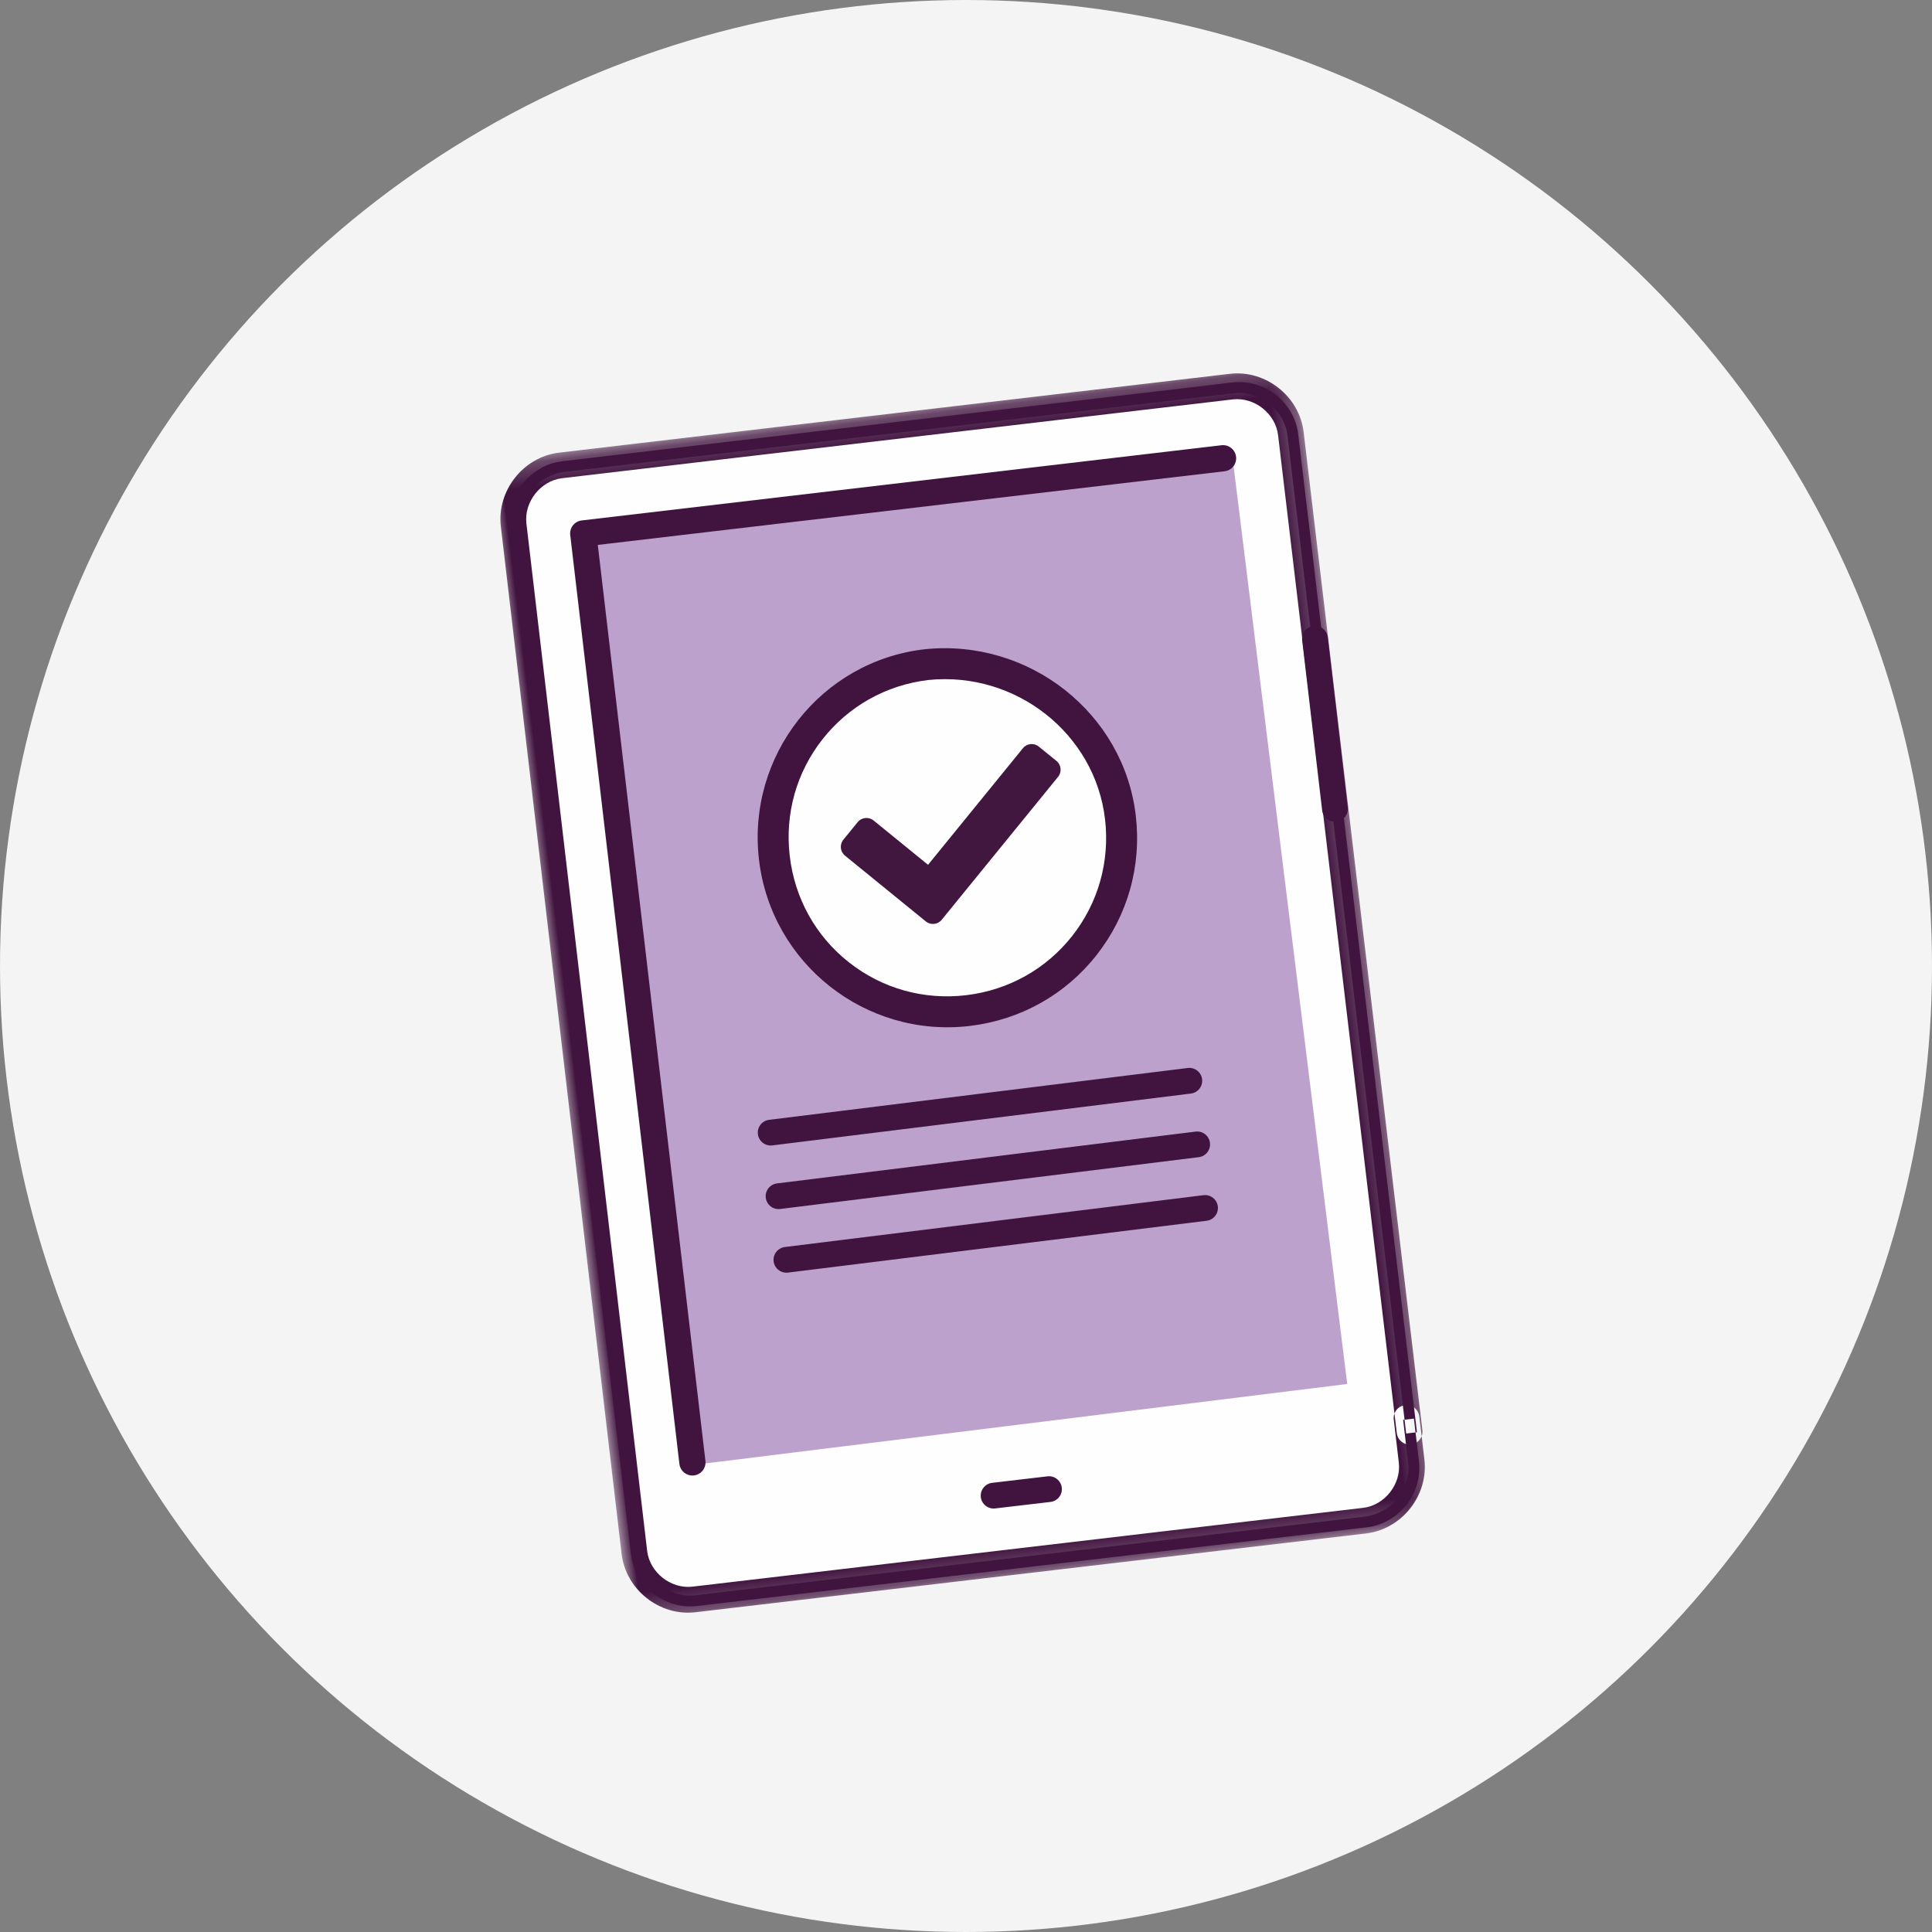
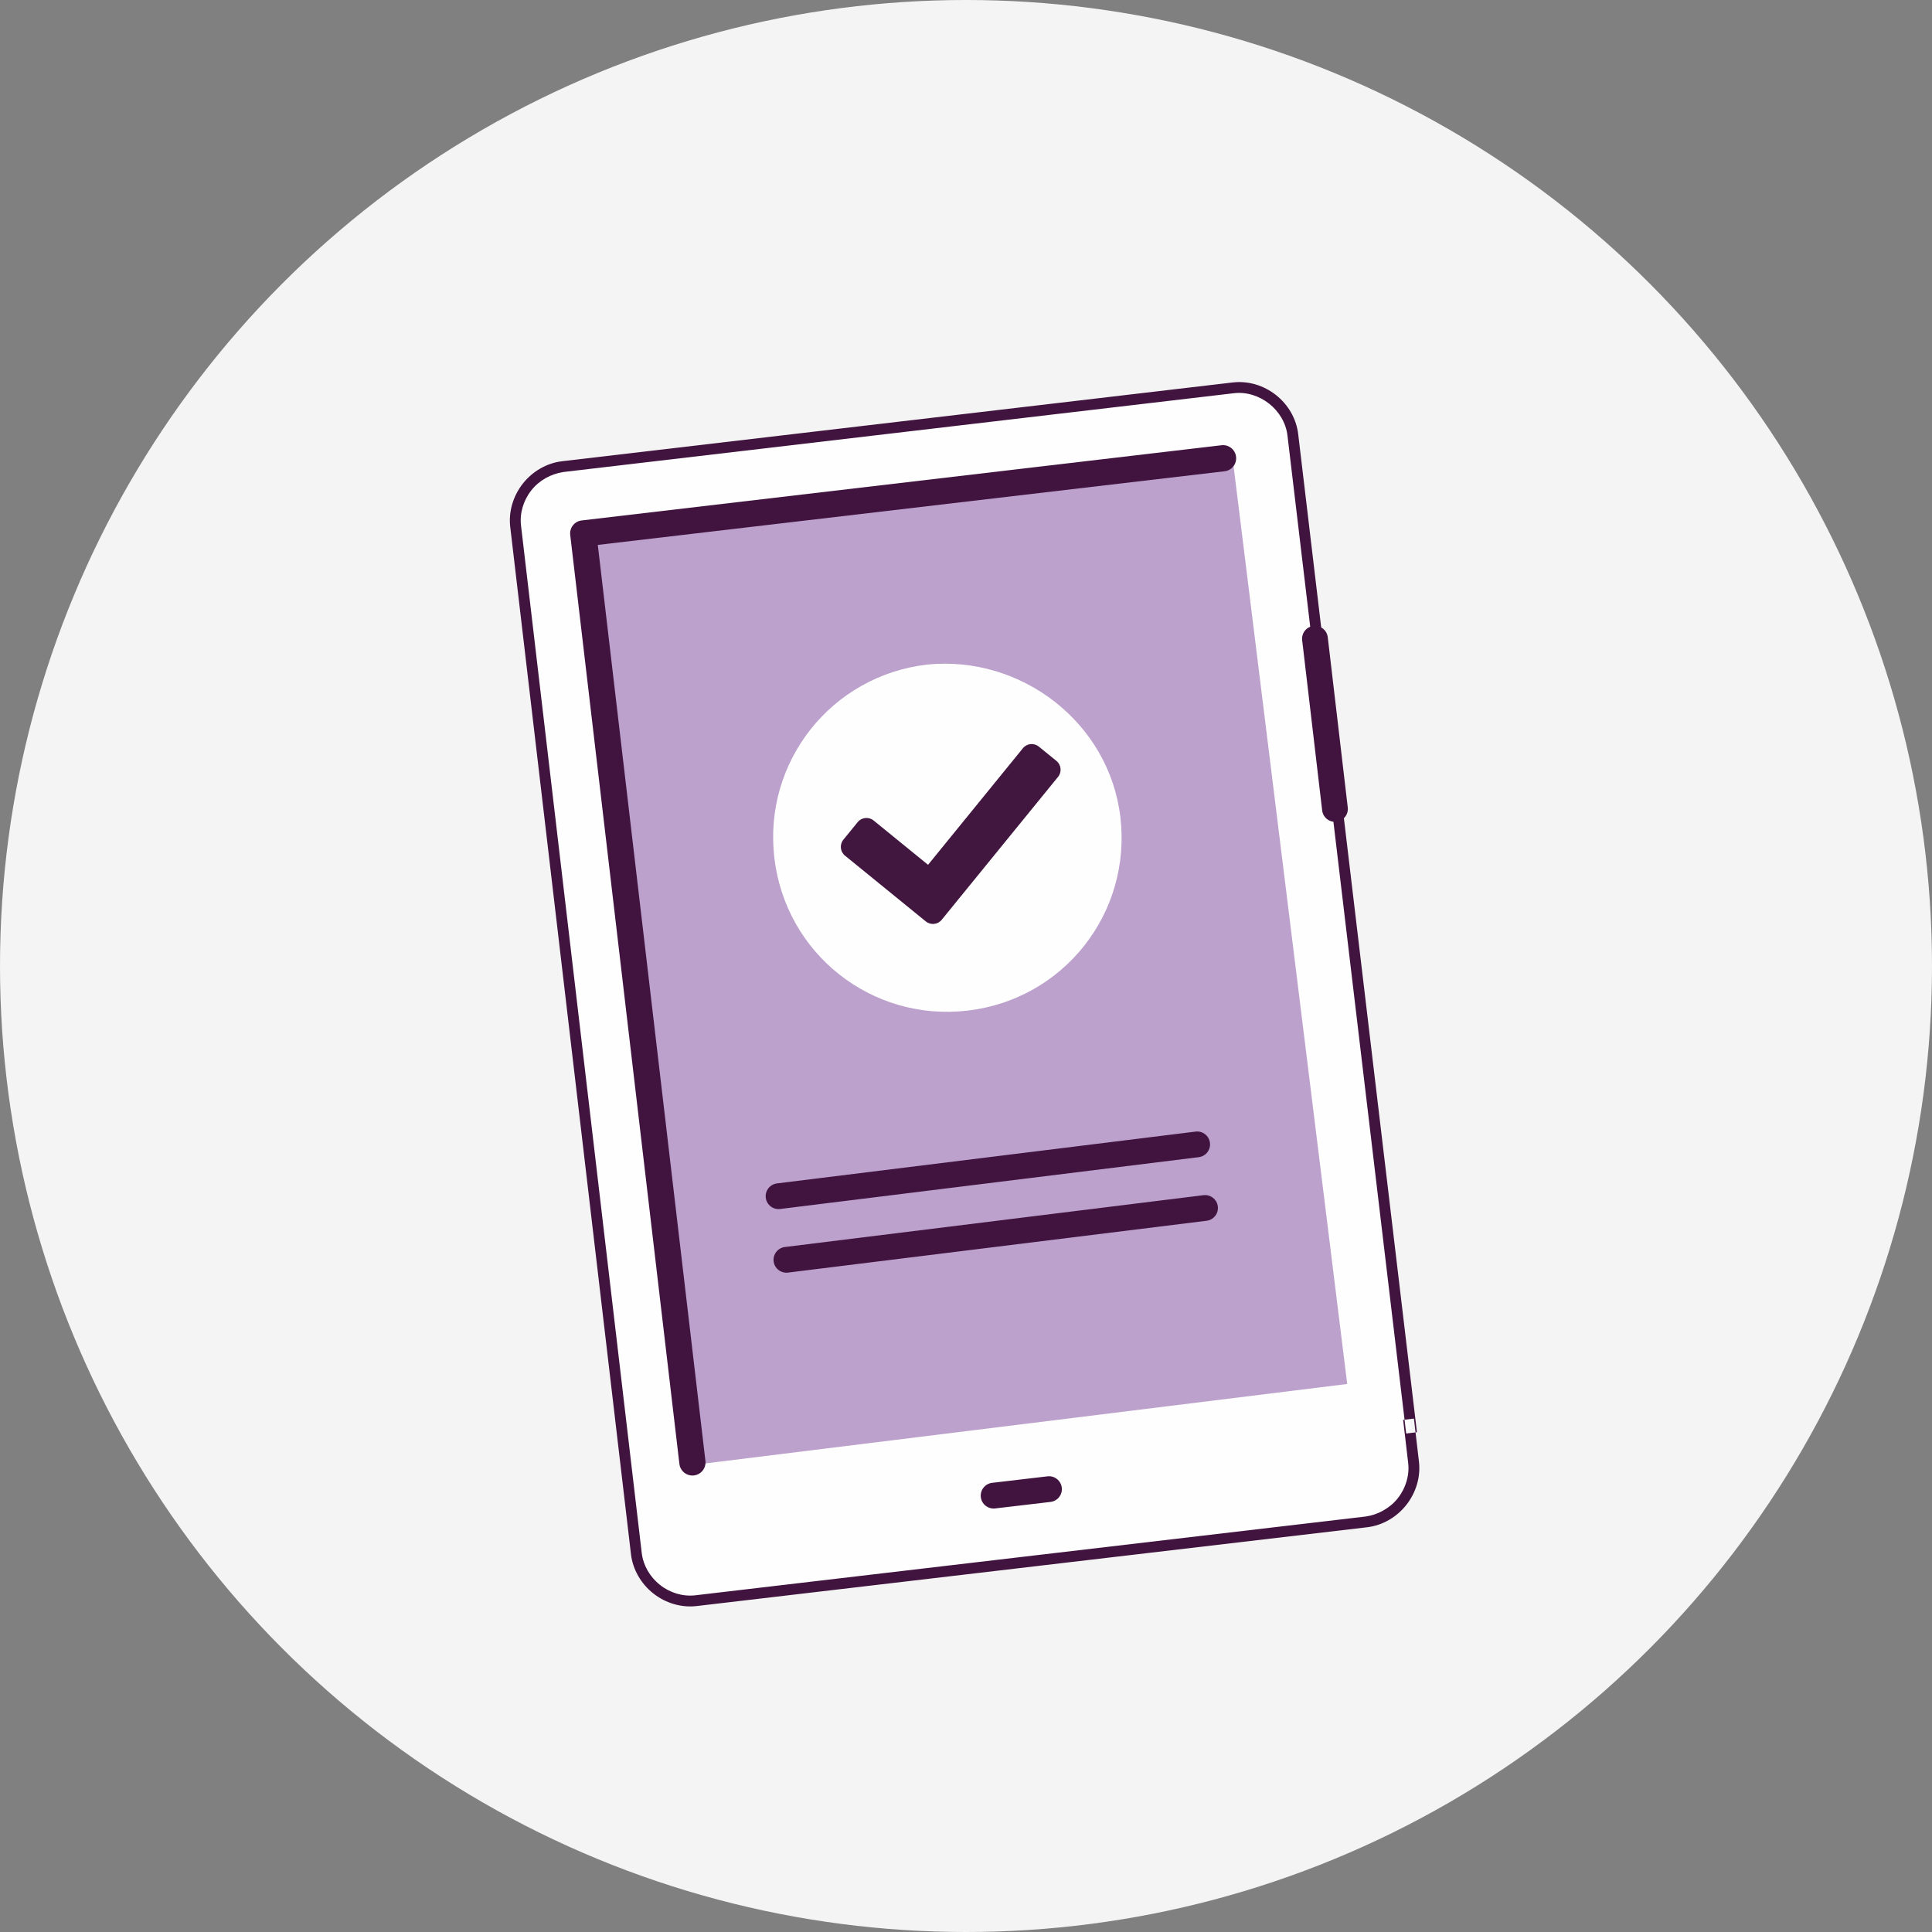
<svg xmlns="http://www.w3.org/2000/svg" xmlns:xlink="http://www.w3.org/1999/xlink" width="80px" height="80px" viewBox="0 0 80 80" version="1.1">
  <rect x="0" y="0" width="80" height="80" fill="#808080" stroke="none" />
  <title>step-3-confirmation</title>
  <defs>
-     <polygon id="path-1" points="0 0.242 33.693 0.242 33.693 48.735 0 48.735" />
-   </defs>
+     </defs>
  <g id="Page-1" stroke="none" stroke-width="1" fill="none" fill-rule="evenodd">
    <g id="Reserve-In-Store-(Desktop)" transform="translate(-421, -667)">
      <g id="Group-16" transform="translate(420, 387)">
        <g id="step-3-confirmation" transform="translate(1, 280)">
          <circle id="Oval-Copy" fill="#F4F4F4" cx="40" cy="40" r="40" />
          <g id="Group-30" transform="translate(40, 41) rotate(-7) translate(-40, -41) translate(23, 16)">
-             <path d="M33.021,44.867 L33.012,46.664 C33.006,47.86 31.975,48.881 30.778,48.875 L2.819,48.73 C1.622,48.724 0.602,47.692 0.608,46.495 L0.831,3.66 C0.837,2.463 1.868,1.442 3.065,1.449 L31.023,1.594 C32.22,1.6 33.241,2.631 33.235,3.828 L33.079,45.444" id="Fill-1" fill="#FEFEFE" />
+             <path d="M33.021,44.867 C33.006,47.86 31.975,48.881 30.778,48.875 L2.819,48.73 C1.622,48.724 0.602,47.692 0.608,46.495 L0.831,3.66 C0.837,2.463 1.868,1.442 3.065,1.449 L31.023,1.594 C32.22,1.6 33.241,2.631 33.235,3.828 L33.079,45.444" id="Fill-1" fill="#FEFEFE" />
            <polygon id="Fill-3" fill="#BCA1CC" points="30.68 43.11 3.687 43.136 3.648 4.37 30.641 4.343" />
            <path d="M30.789,49.099 L30.776,49.099 L2.819,48.954 C2.189,48.95 1.564,48.682 1.104,48.217 C0.643,47.752 0.381,47.123 0.384,46.494 L0.606,3.659 C0.609,3.029 0.879,2.404 1.344,1.944 C1.806,1.486 2.429,1.224 3.055,1.224 L3.067,1.224 L31.024,1.37 C32.351,1.376 33.466,2.502 33.459,3.829 L33.303,45.445 L32.854,45.443 L33.011,3.827 C33.016,2.762 32.087,1.824 31.022,1.818 L3.064,1.673 C2.555,1.691 2.04,1.885 1.659,2.263 C1.278,2.64 1.058,3.15 1.056,3.661 L0.833,46.496 C0.83,47.008 1.045,47.519 1.423,47.901 C1.8,48.283 2.309,48.502 2.821,48.505 L30.779,48.65 C31.266,48.641 31.802,48.438 32.184,48.06 C32.565,47.683 32.785,47.174 32.787,46.662 L32.797,44.867 L33.247,44.869 L33.237,46.664 C33.234,47.294 32.964,47.919 32.499,48.379 C32.037,48.837 31.414,49.099 30.789,49.099" id="Fill-5" fill="#41143F" />
            <g id="Group-9" transform="translate(0, 0.613)">
              <mask id="mask-2" fill="white">
                <use xlink:href="#path-1" />
              </mask>
              <g id="Clip-8" />
              <path d="M30.713,48.735 L30.7,48.735 L2.742,48.59 C1.248,48.581 -0.007,47.312 -0,45.819 L0.222,2.984 C0.231,1.495 1.491,0.242 2.979,0.242 L2.993,0.242 L30.951,0.387 C32.445,0.395 33.701,1.664 33.693,3.158 L33.536,44.773 C33.535,45.067 33.296,45.304 33.004,45.304 L33,45.304 C32.706,45.302 32.469,45.062 32.47,44.768 L32.627,3.152 C32.632,2.252 31.845,1.459 30.945,1.454 L2.987,1.308 L2.98,1.308 C2.083,1.308 1.294,2.092 1.288,2.99 L1.066,45.825 C1.062,46.724 1.848,47.517 2.748,47.523 L30.706,47.668 C30.708,47.669 30.711,47.669 30.713,47.669 C31.61,47.669 32.4,46.885 32.404,45.987 L32.414,44.192 C32.416,43.898 32.654,43.661 32.946,43.661 L32.95,43.661 C33.244,43.662 33.482,43.903 33.48,44.197 L33.471,45.992 C33.463,47.482 32.202,48.735 30.713,48.735" id="Fill-7" fill="#41143F" mask="url(#mask-2)" />
            </g>
            <path d="M33.079,19.414 L33.115,12.318 L33.079,19.414 Z" id="Fill-10" fill="#FEFEFE" />
            <path d="M33.079,19.947 L33.076,19.947 C32.781,19.946 32.544,19.706 32.545,19.411 L32.582,12.315 C32.584,12.021 32.822,11.785 33.115,11.785 L33.118,11.785 C33.413,11.786 33.65,12.026 33.649,12.321 L33.612,19.417 C33.61,19.71 33.372,19.947 33.079,19.947" id="Fill-12" fill="#41143F" />
            <path d="M24.218,18.673 C24.197,22.673 20.967,25.87 16.967,25.849 C12.967,25.828 9.771,22.598 9.791,18.598 C9.812,14.598 13.042,11.401 17.042,11.423 C20.976,11.508 24.238,14.738 24.218,18.673" id="Fill-14" fill="#FEFEFE" />
-             <path d="M16.993,12.063 C15.253,12.063 13.611,12.735 12.375,13.958 C11.132,15.189 10.441,16.837 10.433,18.601 C10.423,20.364 11.096,22.02 12.327,23.264 C13.558,24.508 15.207,25.198 16.971,25.208 L17.007,25.208 C18.756,25.208 20.398,24.536 21.634,23.313 C22.877,22.082 23.567,20.434 23.577,18.67 C23.595,15.106 20.658,12.143 17.028,12.063 C17.016,12.063 17.004,12.063 16.993,12.063 M17.007,26.49 L16.964,26.49 C12.633,26.467 9.127,22.926 9.15,18.594 C9.172,14.263 12.701,10.733 17.045,10.781 C21.381,10.876 24.881,14.418 24.859,18.677 C24.848,20.782 24.023,22.752 22.535,24.225 C21.059,25.687 19.096,26.49 17.007,26.49" id="Fill-16" fill="#41143F" />
            <path d="M3.372,43.572 L3.37,43.572 C3.07,43.57 2.829,43.325 2.83,43.026 L3.031,4.295 C3.032,4.152 3.089,4.013 3.192,3.912 C3.294,3.812 3.431,3.756 3.573,3.756 L3.577,3.756 L30.252,3.894 C30.552,3.895 30.793,4.14 30.791,4.439 C30.791,4.738 30.548,4.979 30.249,4.979 L30.247,4.979 L4.114,4.843 L3.915,43.031 C3.914,43.33 3.671,43.572 3.372,43.572" id="Fill-18" fill="#41143F" />
            <path d="M17.893,46.46 L17.89,46.46 L15.582,46.448 C15.287,46.446 15.049,46.206 15.051,45.912 C15.053,45.618 15.291,45.381 15.584,45.381 L15.587,45.381 L17.895,45.393 C18.19,45.394 18.427,45.635 18.426,45.929 C18.425,46.223 18.186,46.46 17.893,46.46" id="Fill-20" fill="#41143F" />
            <path d="M12.706,18.862 C12.526,18.675 12.532,18.378 12.719,18.198 L13.396,17.548 C13.582,17.369 13.88,17.375 14.059,17.561 L16.073,19.657 L20.56,15.344 C20.746,15.165 21.044,15.171 21.222,15.358 L21.873,16.034 C22.053,16.221 22.047,16.518 21.86,16.698 L16.357,21.985 C16.171,22.165 15.874,22.159 15.694,21.971 L12.706,18.862 Z" id="Fill-22" fill="#41173F" />
-             <path d="M8.253,30.403 C7.959,30.403 7.721,30.164 7.72,29.87 C7.72,29.575 7.958,29.336 8.253,29.336 L25.72,29.318 L25.72,29.318 C26.014,29.318 26.253,29.557 26.254,29.85 C26.254,30.145 26.015,30.385 25.721,30.385 L8.253,30.403 Z" id="Fill-24" fill="#41143F" />
            <path d="M8.256,33.056 C7.962,33.056 7.723,32.818 7.723,32.523 C7.723,32.228 7.961,31.99 8.256,31.989 L25.722,31.972 L25.723,31.972 C26.017,31.972 26.256,32.211 26.256,32.505 C26.256,32.8 26.018,33.038 25.723,33.039 L8.256,33.056 Z" id="Fill-26" fill="#41143F" />
            <path d="M8.259,35.71 C7.964,35.71 7.726,35.472 7.725,35.178 C7.725,34.883 7.964,34.644 8.259,34.643 L25.725,34.625 L25.725,34.625 C26.02,34.625 26.258,34.865 26.259,35.158 C26.259,35.453 26.02,35.692 25.726,35.692 L8.259,35.71 Z" id="Fill-28" fill="#41143F" />
          </g>
        </g>
      </g>
    </g>
  </g>
</svg>